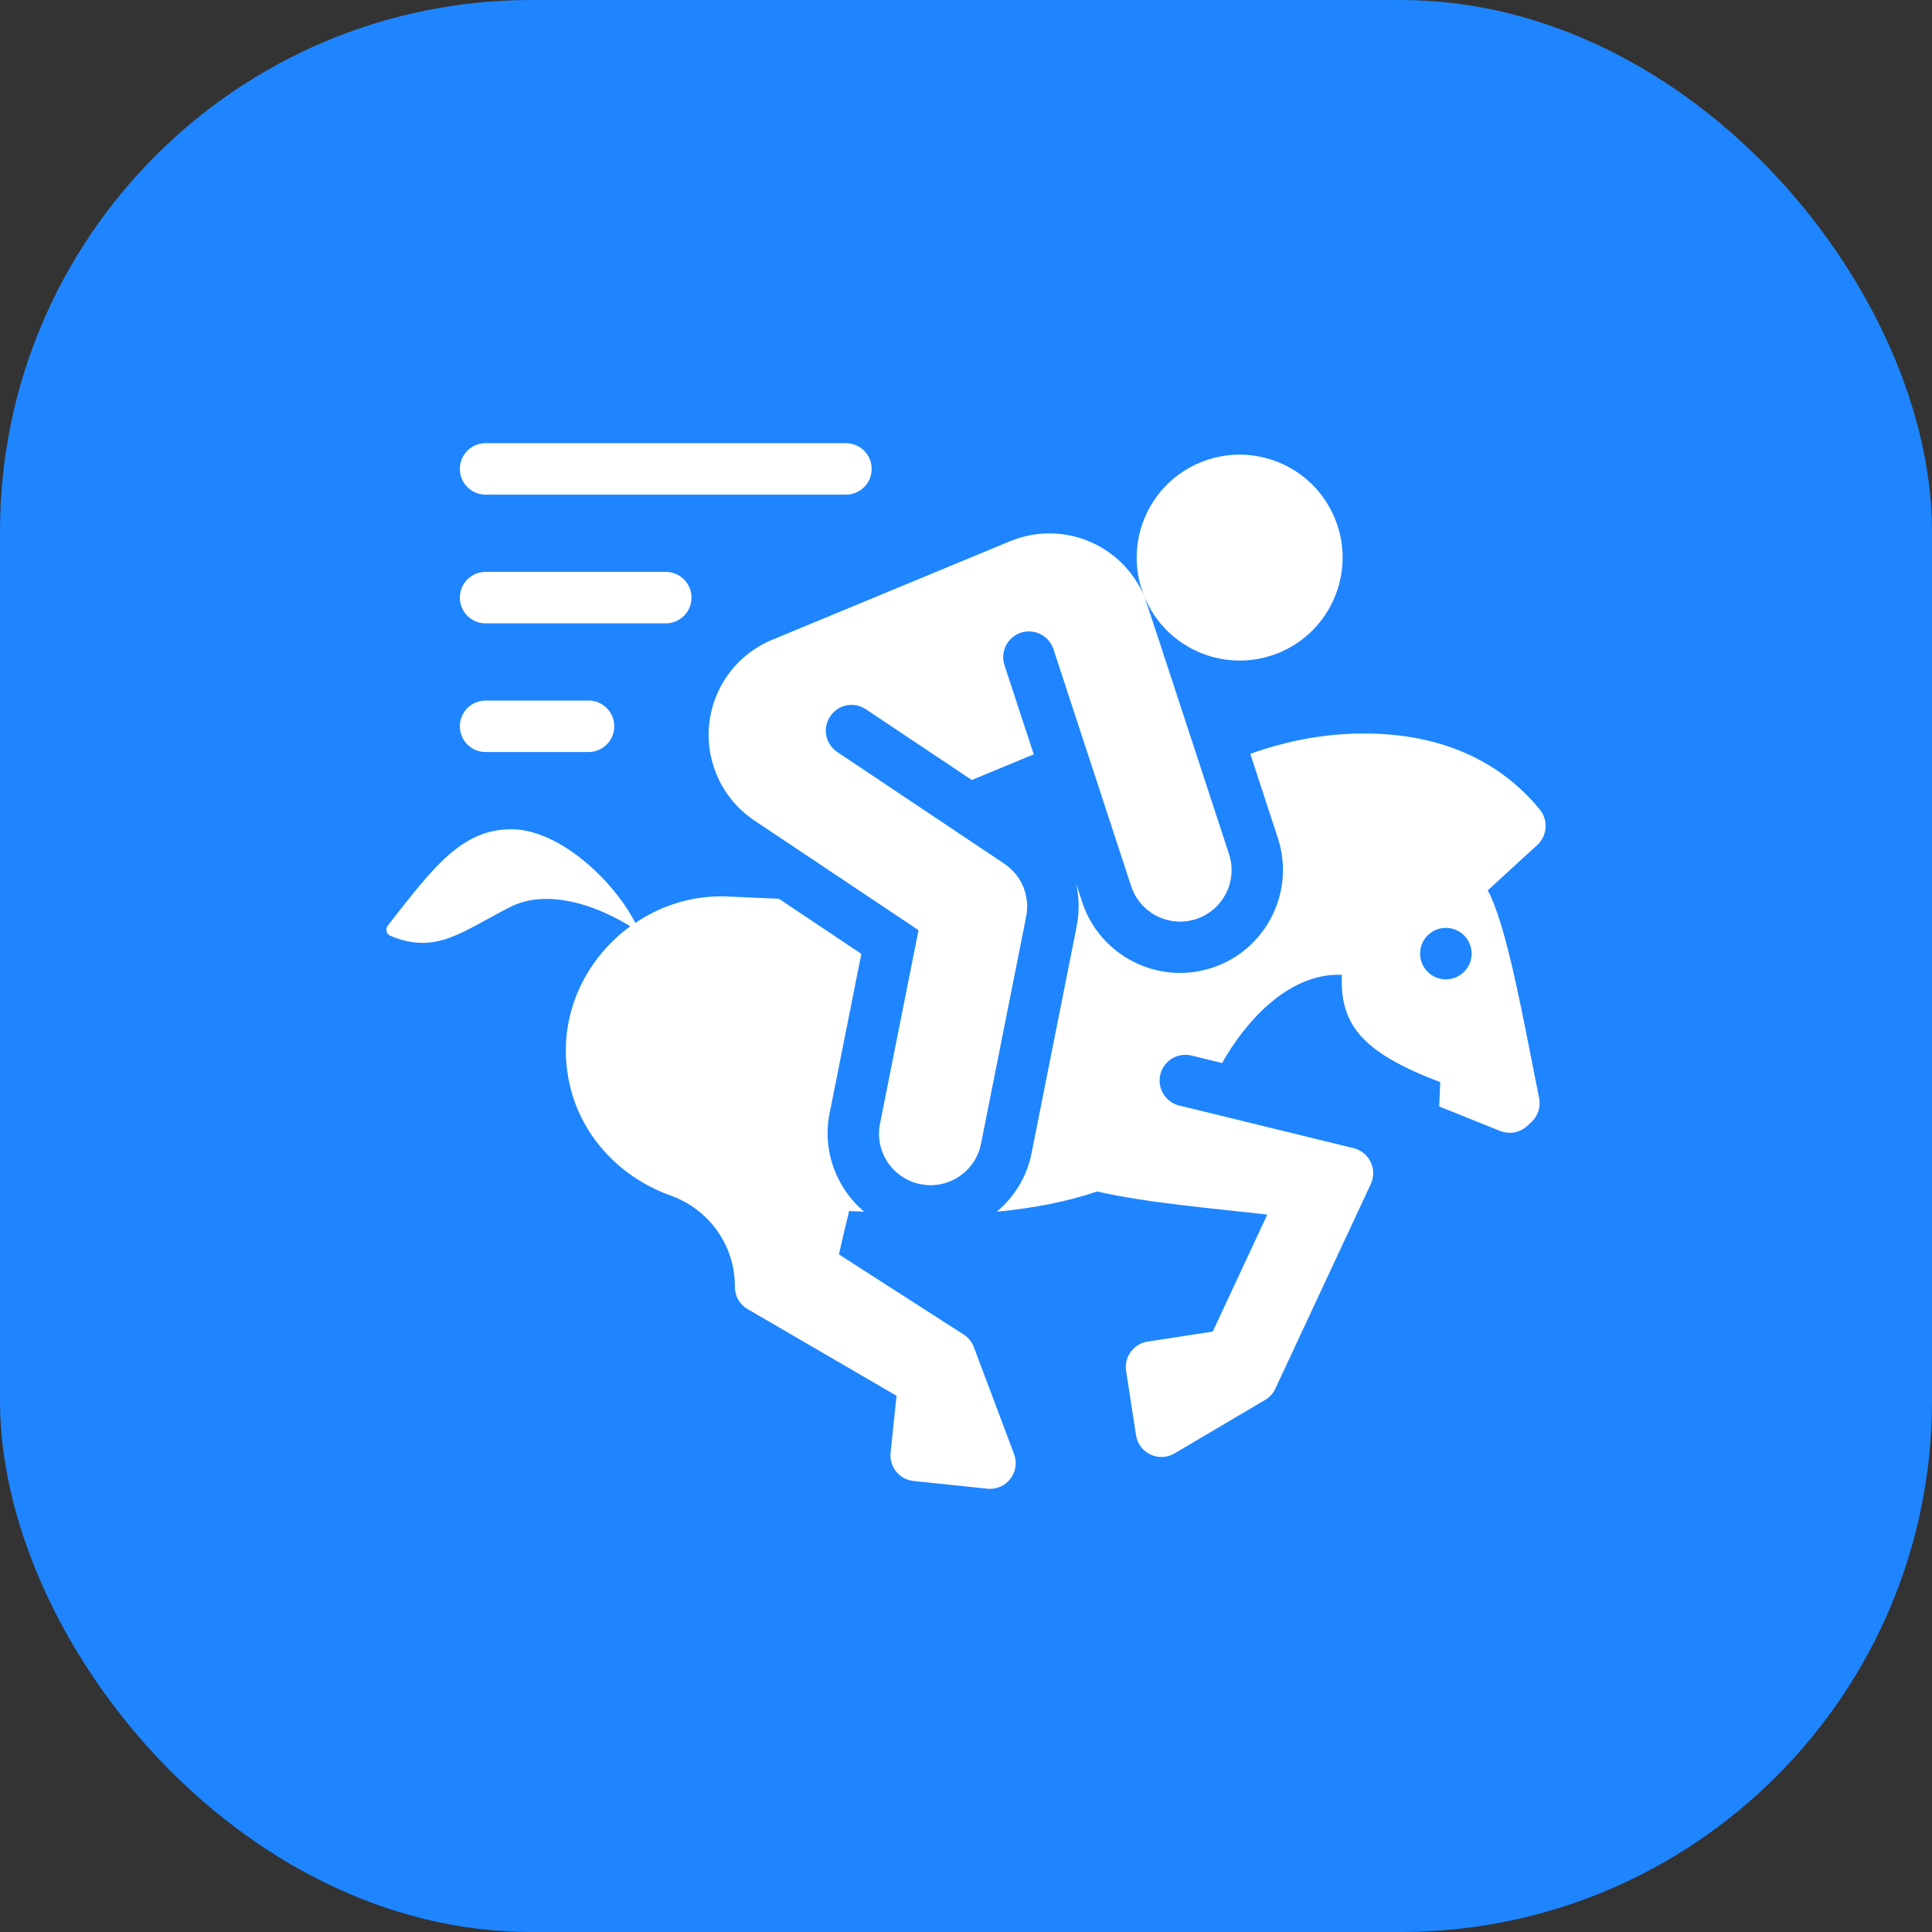
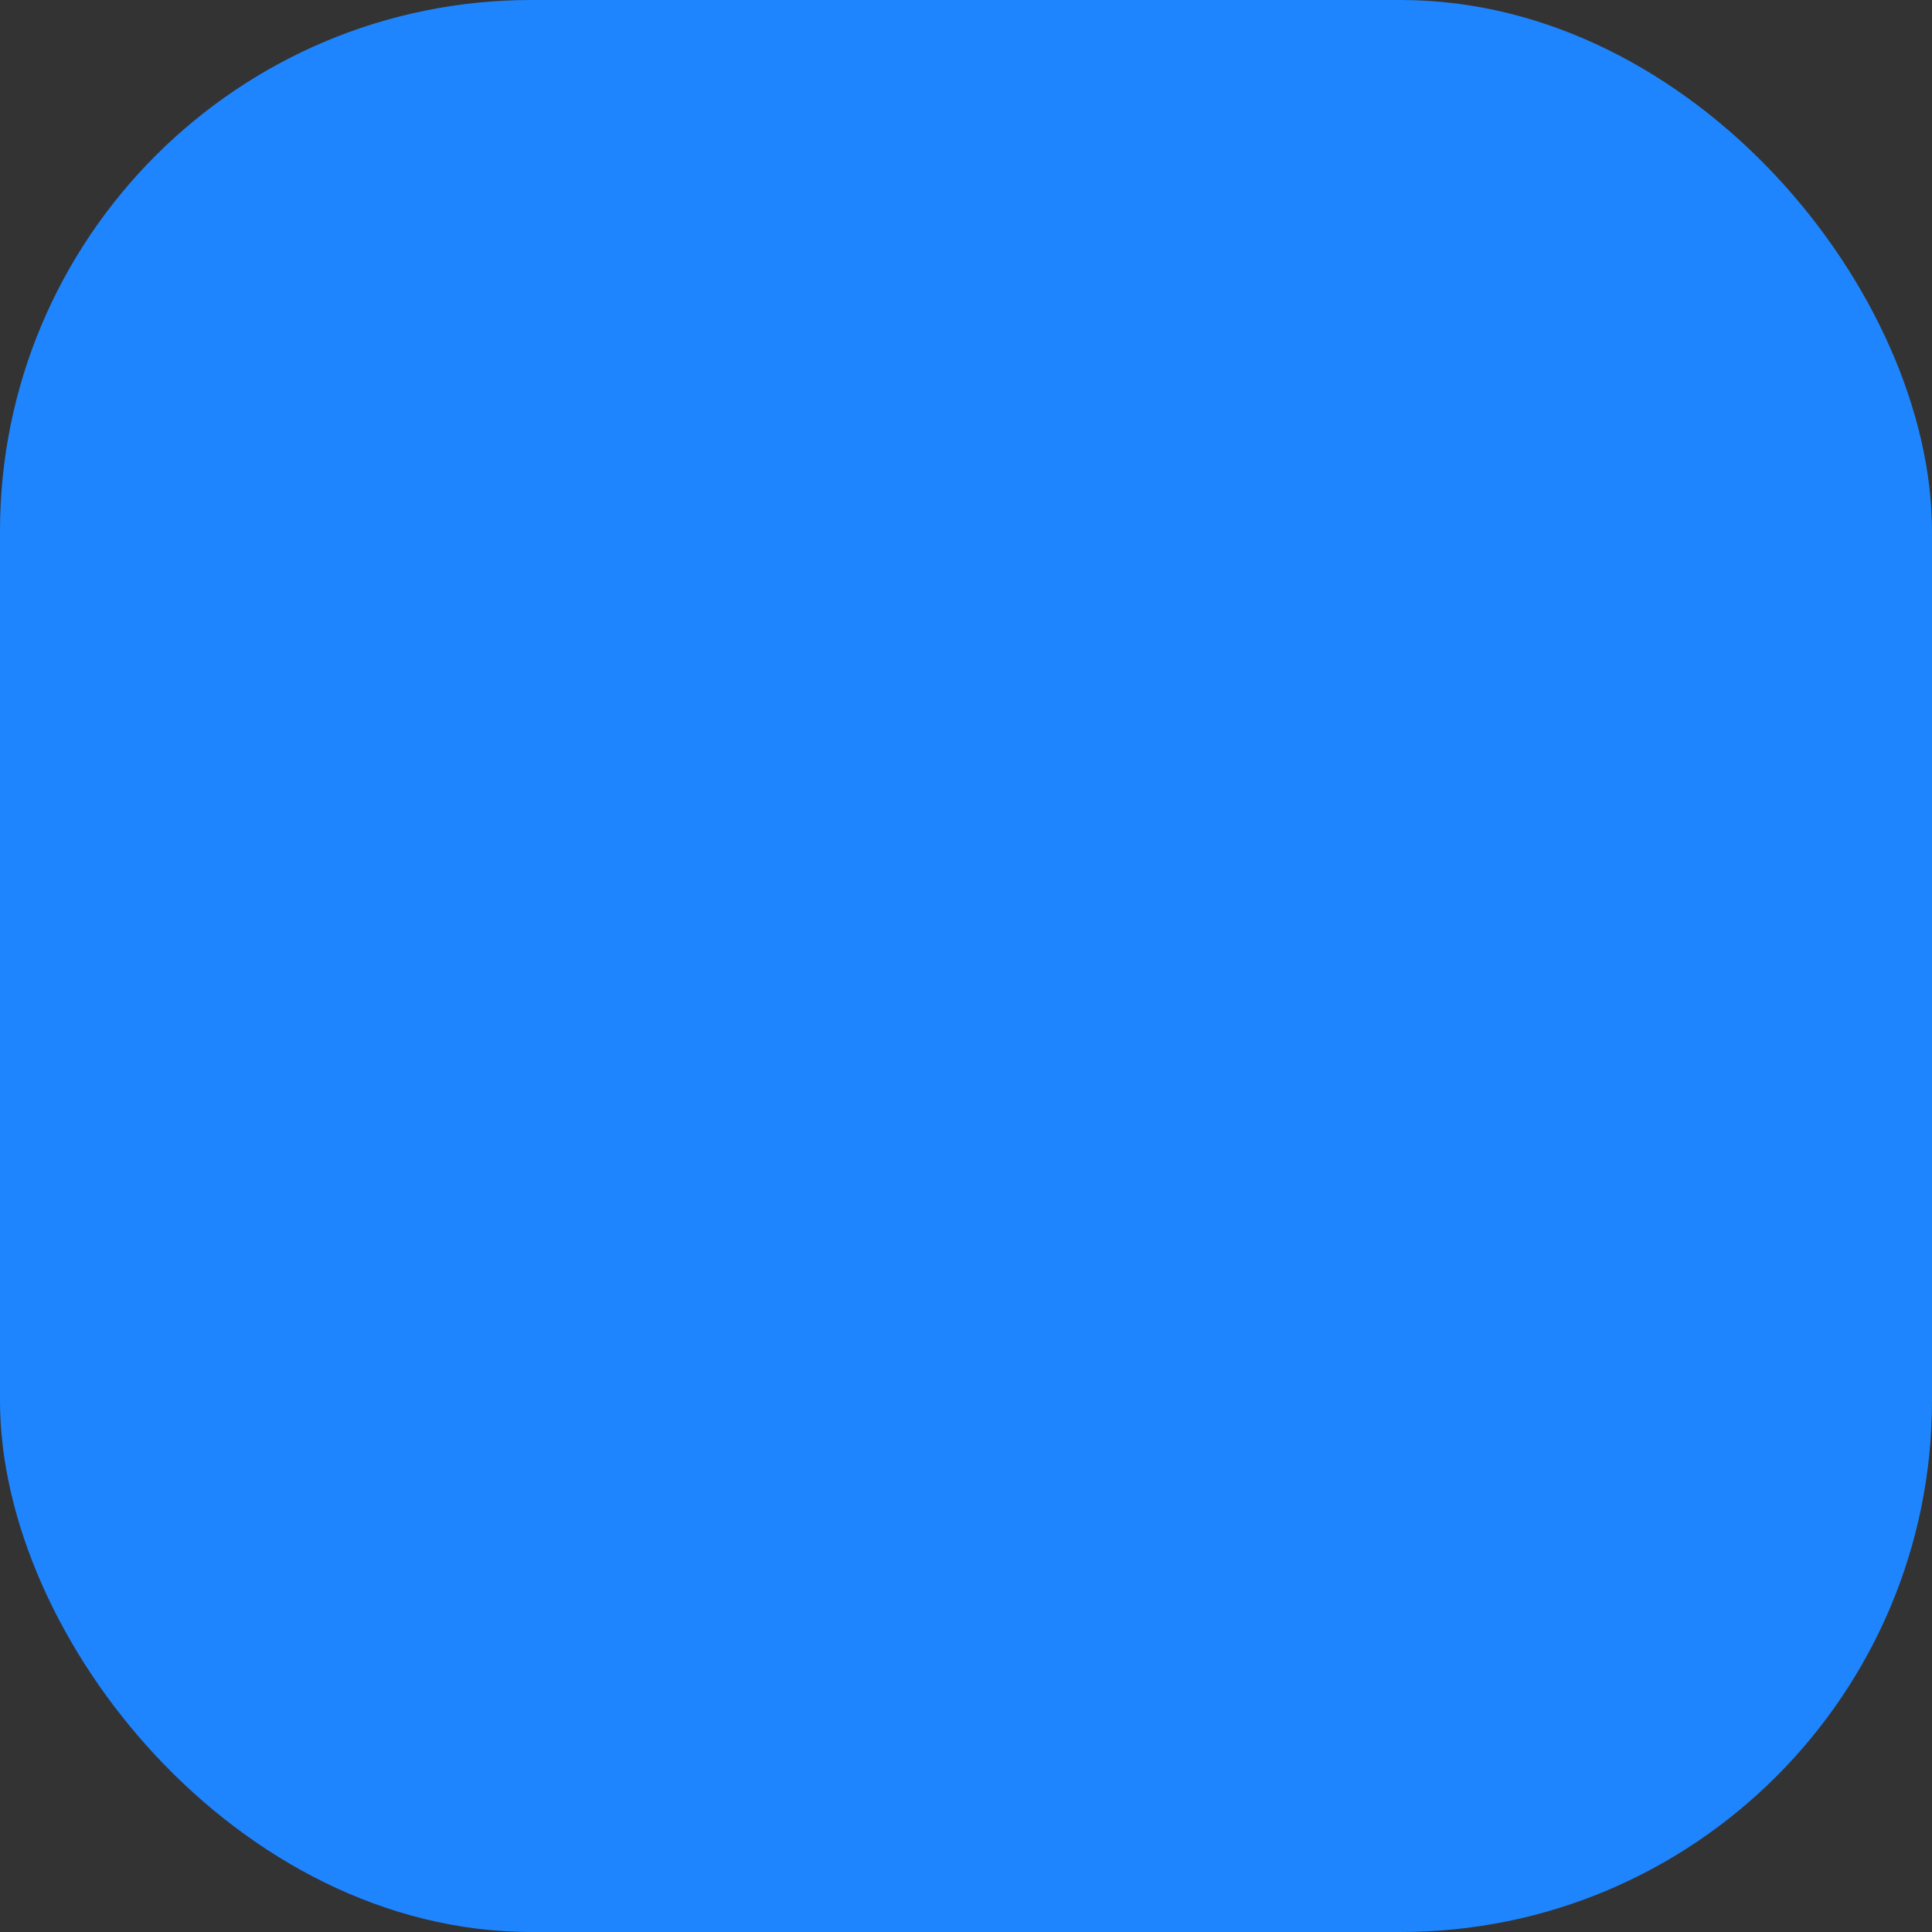
<svg xmlns="http://www.w3.org/2000/svg" width="40" height="40" viewBox="0 0 40 40" fill="none">
  <rect x="0" y="0" width="40" height="40" fill="#333333" stroke="none" />
  <rect width="40" height="40" rx="11" fill="#1E85FE" />
-   <path d="M20.995 30.105C21.134 30.476 20.835 30.863 20.441 30.822L18.914 30.662C18.621 30.632 18.408 30.369 18.439 30.076L18.562 28.898L15.478 27.103C15.315 27.008 15.215 26.836 15.215 26.645V26.628C15.215 25.784 14.679 25.036 13.885 24.753C13.767 24.711 13.659 24.665 13.557 24.616C12.683 24.196 12.008 23.418 11.791 22.439C11.498 21.118 12.079 19.886 13.049 19.177C12.011 18.546 11.13 18.496 10.586 18.768C9.574 19.274 9.043 19.78 8.079 19.373C7.999 19.339 7.975 19.232 8.029 19.163C8.973 17.954 9.559 17.169 10.586 17.169C11.579 17.169 12.702 18.227 13.154 19.108C13.701 18.74 14.358 18.531 15.051 18.561C15.347 18.574 15.718 18.591 16.127 18.608L17.833 19.749L17.175 23.056C17.02 23.839 17.322 24.601 17.889 25.086C17.78 25.081 17.676 25.077 17.58 25.073C17.514 25.344 17.443 25.639 17.369 25.971C18.452 26.667 19.562 27.38 19.953 27.631C20.05 27.693 20.123 27.784 20.163 27.892L20.995 30.105ZM31.866 22.736C31.903 22.919 31.841 23.108 31.704 23.234L31.617 23.313C31.466 23.452 31.248 23.491 31.058 23.415L29.797 22.908L29.819 22.406C28.244 21.803 27.735 21.248 27.782 20.183C26.647 20.134 25.741 21.22 25.303 22.009L24.668 21.854C24.386 21.783 24.094 21.958 24.024 22.244C23.954 22.53 24.129 22.819 24.415 22.889L25.485 23.15L28.024 23.771C28.351 23.851 28.522 24.209 28.381 24.514L26.405 28.75C26.36 28.848 26.286 28.929 26.193 28.984L24.317 30.091C23.993 30.283 23.577 30.086 23.52 29.713L23.315 28.384C23.27 28.093 23.469 27.822 23.76 27.776L25.109 27.569C25.109 27.569 25.542 26.643 26.238 25.147C25.169 25.023 23.762 24.908 22.714 24.668C22.127 24.869 21.425 25.013 20.638 25.087C20.992 24.787 21.258 24.376 21.355 23.886L22.291 19.182C22.35 18.88 22.344 18.577 22.279 18.291L22.406 18.678C22.773 19.794 23.98 20.404 25.096 20.037C26.213 19.67 26.823 18.463 26.455 17.346C26.239 16.685 26.052 16.115 25.886 15.607C26.683 15.324 27.559 15.15 28.532 15.193C29.941 15.254 31.083 15.788 31.879 16.76C32.059 16.98 32.036 17.304 31.826 17.496L30.805 18.432H30.8C30.82 18.471 30.843 18.508 30.861 18.549C31.238 19.39 31.531 21.068 31.866 22.736ZM30.468 19.767C30.48 19.473 30.252 19.224 29.958 19.211C29.664 19.198 29.415 19.426 29.402 19.72C29.39 20.015 29.618 20.263 29.912 20.276C30.206 20.289 30.455 20.061 30.468 19.767ZM10.053 10.241H17.514C17.809 10.241 18.047 10.002 18.047 9.708C18.047 9.414 17.809 9.175 17.514 9.175H10.053C9.759 9.175 9.521 9.414 9.521 9.708C9.521 10.002 9.759 10.241 10.053 10.241ZM10.053 15.57H12.185C12.48 15.57 12.718 15.331 12.718 15.037C12.718 14.743 12.48 14.504 12.185 14.504H10.053C9.759 14.504 9.521 14.743 9.521 15.037C9.521 15.331 9.759 15.57 10.053 15.57ZM10.053 12.906H13.784C14.079 12.906 14.317 12.667 14.317 12.373C14.317 12.079 14.079 11.84 13.784 11.84H10.053C9.759 11.84 9.521 12.079 9.521 12.373C9.521 12.667 9.759 12.906 10.053 12.906ZM14.834 16.031C15.002 16.437 15.281 16.762 15.621 16.989C15.796 17.105 19.017 19.258 19.017 19.258L18.22 23.264C18.105 23.841 18.48 24.402 19.058 24.517C19.635 24.632 20.196 24.257 20.311 23.68C20.311 23.68 20.892 20.758 21.246 18.976C21.328 18.566 21.163 18.129 20.793 17.882L17.335 15.57C17.09 15.407 17.024 15.076 17.188 14.831C17.351 14.586 17.681 14.52 17.927 14.684L20.12 16.149L21.403 15.618L20.797 13.772C20.705 13.492 20.857 13.191 21.137 13.099C21.416 13.008 21.718 13.16 21.81 13.439L23.42 18.348C23.604 18.907 24.207 19.211 24.766 19.027C25.325 18.843 25.629 18.24 25.445 17.681C25.445 17.681 23.732 12.446 23.696 12.36C23.246 11.272 21.999 10.756 20.912 11.206L15.988 13.246C14.9 13.696 14.383 14.943 14.834 16.031ZM26.481 13.514C27.569 13.063 28.085 11.816 27.635 10.729C27.184 9.641 25.937 9.125 24.85 9.575C23.762 10.025 23.246 11.272 23.696 12.36C24.147 13.448 25.394 13.964 26.481 13.514Z" fill="white" />
</svg>